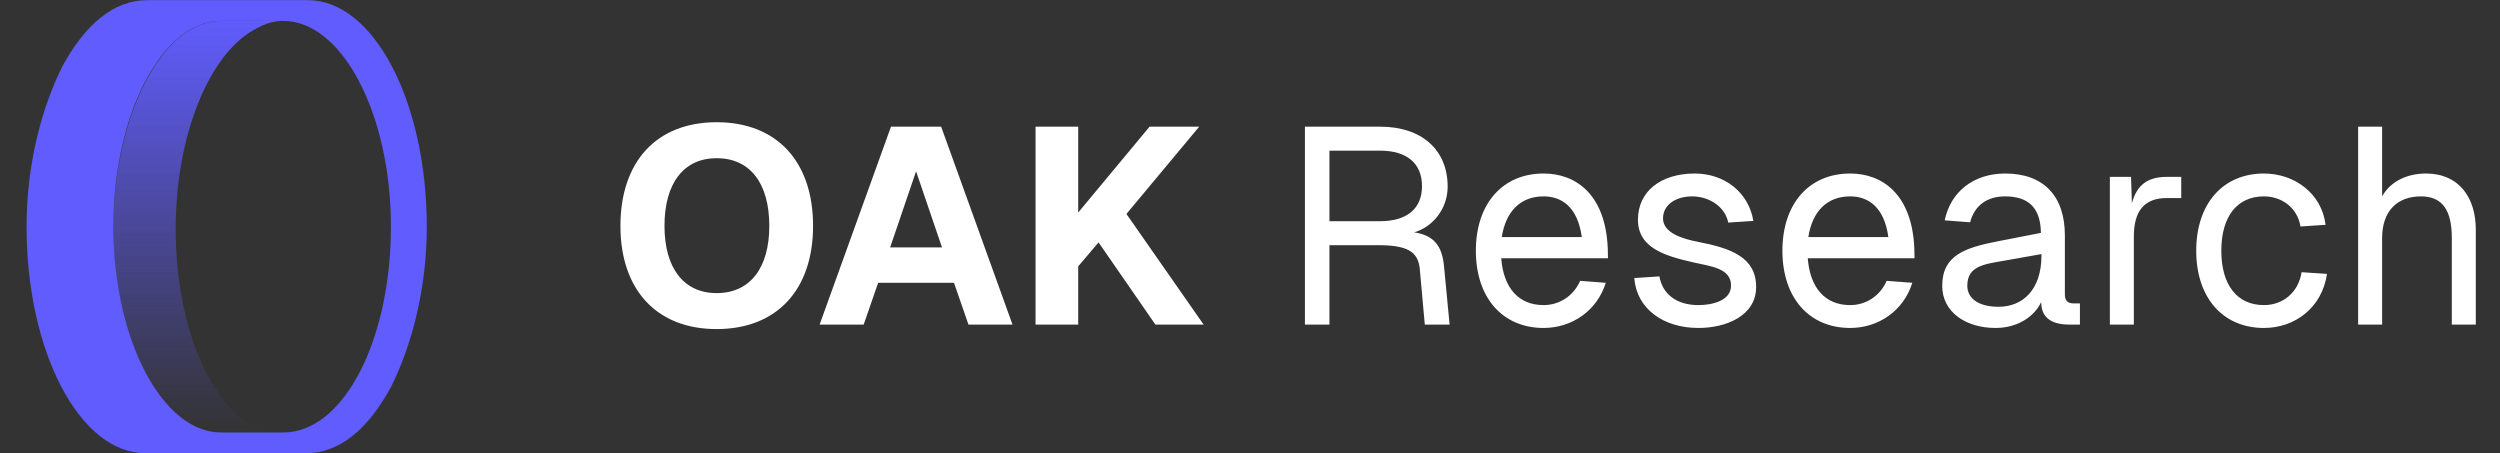
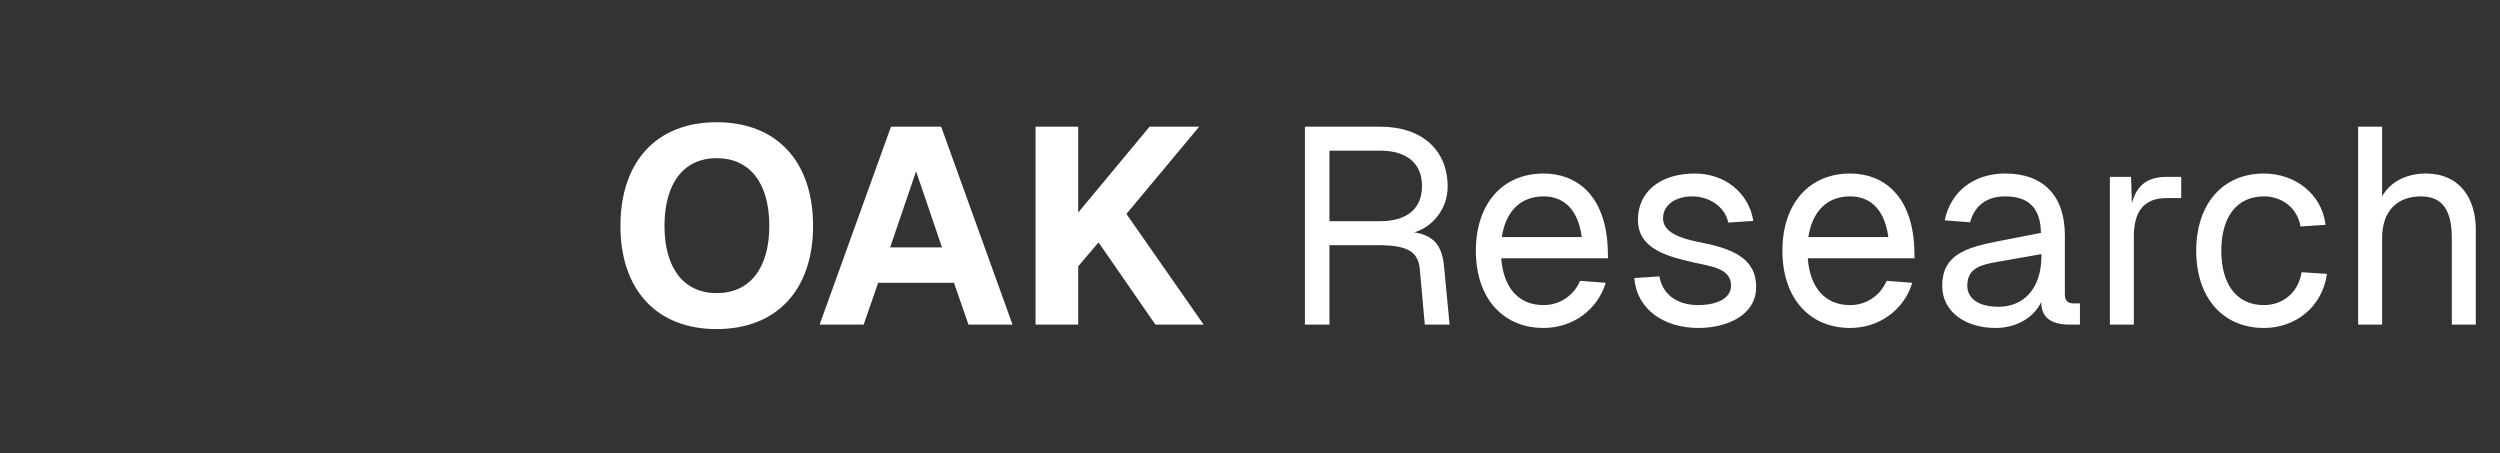
<svg xmlns="http://www.w3.org/2000/svg" width="1946" height="353" fill="none">
  <rect width="100%" height="100%" fill="#333333" stroke="none" />
  <path fill="#fff" d="M557.813 256.152c-46.872 0-74.865-30.814-74.865-80.29 0-49.91 27.993-80.724 74.865-80.724 47.089 0 75.082 30.814 75.082 80.724 0 49.476-27.993 80.29-75.082 80.29Zm-40.579-80.29c0 32.767 14.973 52.297 40.579 52.297 26.04 0 41.013-19.53 41.013-52.297 0-33.201-14.973-52.731-41.013-52.731-25.606 0-40.579 19.53-40.579 52.731Zm120.754 76.818L693.54 98.61h39.06l55.552 154.07h-34.286l-11.284-32.55h-59.024l-11.284 32.55h-34.286Zm54.901-60.109h40.362L713.07 133.33l-20.181 59.241ZM806.073 98.61h33.201v66.836l55.552-66.836h38.626l-56.637 67.921 60.109 86.149h-37.541l-44.268-64.015-15.841 18.662v45.353h-33.201V98.61Zm268.267 0c32.33 0 52.51 18.011 52.51 46.655 0 18.011-12.37 31.682-26.04 35.588 15.19 2.387 21.7 10.199 23.22 26.474l4.34 45.353h-19.31l-3.91-43.4c-1.3-13.888-10.41-18.445-32.77-18.445h-37.54v61.845h-19.09V98.61h58.59Zm-39.5 73.563h39.5c20.83 0 32.55-9.765 32.55-27.342 0-17.577-11.72-27.559-32.55-27.559h-39.5v54.901Zm113.97 23.002c0-36.673 20.83-60.109 52.73-60.109 25.18 0 47.96 16.275 49.91 57.505l.22 8.463h-83.11c1.74 23.002 13.45 36.456 32.98 36.456 12.16 0 23.22-6.944 28.43-18.879l19.96 1.519c-6.72 21.7-26.25 35.154-48.39 35.154-31.9 0-52.73-23.436-52.73-60.109Zm20.18-10.633h62.28c-3.25-23.87-16.06-31.682-29.73-31.682-18.01 0-29.51 11.718-32.55 31.682Zm176.29-11.284c-2.61-12.803-15.41-20.398-28-20.398-12.58 0-22.78 6.293-22.78 17.143 0 11.284 14.97 15.841 27.12 18.228 26.04 4.991 45.36 12.152 45.36 35.154 0 22.351-23.22 31.899-44.92 31.899-27.35 0-48.18-14.973-49.91-38.843l19.53-1.302c2.38 13.671 13.23 22.351 30.38 22.351 10.85 0 25.39-3.472 25.39-15.19 0-13.671-16.06-14.973-29.08-18.011-20.83-4.774-43.4-10.633-43.4-33.201 0-22.134 17.79-36.022 44.27-36.022 23 0 41.88 14.539 45.57 36.89l-19.53 1.302Zm42.15 21.917c0-36.673 20.83-60.109 52.73-60.109 25.17 0 47.96 16.275 49.91 57.505l.22 8.463h-83.12c1.74 23.002 13.46 36.456 32.99 36.456 12.15 0 23.22-6.944 28.43-18.879l19.96 1.519c-6.73 21.7-26.26 35.154-48.39 35.154-31.9 0-52.73-23.436-52.73-60.109Zm20.18-10.633h62.28c-3.26-23.87-16.06-31.682-29.73-31.682-18.01 0-29.51 11.718-32.55 31.682Zm106.16-13.02c4.56-22.351 22.57-36.456 47.09-36.456 29.73 0 46.44 17.36 46.44 48.174v46.004c0 4.774 2.17 6.944 6.95 6.944h4.77v16.492h-8.03c-11.72 0-22.13-3.689-22.13-17.577-4.78 10.416-17.36 20.181-35.59 20.181-22.79 0-41.45-12.152-41.45-32.767 0-23.87 17.8-29.729 43.4-34.72l33.42-6.51c-.22-19.096-9.33-28.427-27.78-28.427-14.32 0-23.87 7.161-27.34 20.181l-19.75-1.519Zm17.58 50.995c0 8.897 7.6 16.275 24.31 16.275 18.66 0 33.41-13.02 33.41-39.928v-1.085l-26.9 4.774c-16.93 3.038-30.82 3.906-30.82 19.964Zm110.97-84.847h16.49l.65 20.615c3.69-14.105 12.15-20.615 27.12-20.615h11.29v16.492h-11.29c-17.57 0-25.6 10.199-25.6 29.946v68.572h-18.66V137.67Zm148.37 38.626c-2.38-14.756-14.75-23.436-28.42-23.436-21.05 0-33.2 15.841-33.2 42.315 0 26.474 12.15 42.315 33.2 42.315 14.32 0 26.69-9.331 29.29-25.606l19.75 1.302c-3.69 26.04-24.74 42.098-49.04 42.098-31.9 0-52.73-23.436-52.73-60.109s20.83-60.109 52.73-60.109c23.43 0 44.92 15.19 47.95 39.928l-19.53 1.302Zm44.89-77.686h18.66v54.25c6.73-12.152 20.18-17.794 34.07-17.794 26.26 0 38.85 19.313 38.85 43.617v73.997h-18.67v-67.487c0-21.049-6.94-32.333-24.08-32.333-18.23 0-30.17 11.284-30.17 32.333v67.487h-18.66V98.61Z" />
  <g clip-path="url(#a)">
    <path fill="#605CFD" d="M238.166.105H114.727C88.275.105 66.233 19.21 48.598 51.54c-16.164 32.329-27.92 76.414-27.92 124.908 0 96.988 41.146 176.342 92.579 176.342h124.909c26.451 0 48.494-19.104 66.128-51.433 16.165-32.329 27.921-76.415 27.921-124.909 0-96.988-41.147-176.342-92.58-176.342h-1.469Zm-17.634 336.519h-48.494c-45.555 0-83.763-72.006-83.763-160.177 0-88.17 38.208-160.177 83.763-160.177h48.494c45.555 0 83.762 72.006 83.762 160.177 0 88.171-36.738 160.177-83.762 160.177Z" />
-     <path fill="url(#b)" d="M197.023 330.746c7.348 4.408 16.165 7.347 23.513 7.347h-48.494c-45.555 0-83.763-72.006-83.763-160.177 0-88.17 38.208-161.647 83.763-161.647h48.494c-8.817 0-16.165 2.94-23.513 7.348-33.798 19.104-60.25 80.823-60.25 154.299 0 73.476 24.982 133.726 60.25 154.299v-1.469Z" />
+     <path fill="url(#b)" d="M197.023 330.746c7.348 4.408 16.165 7.347 23.513 7.347h-48.494c-45.555 0-83.763-72.006-83.763-160.177 0-88.17 38.208-161.647 83.763-161.647h48.494v-1.469Z" />
  </g>
  <defs>
    <linearGradient id="b" x1="154.407" x2="154.407" y1="336.624" y2="16.27" gradientUnits="userSpaceOnUse">
      <stop stop-color="#605CFD" stop-opacity="0" />
      <stop offset="1" stop-color="#605CFD" />
    </linearGradient>
    <clipPath id="a">
-       <path fill="#fff" d="M.105.105H352.79V352.79H.105z" />
-     </clipPath>
+       </clipPath>
  </defs>
</svg>